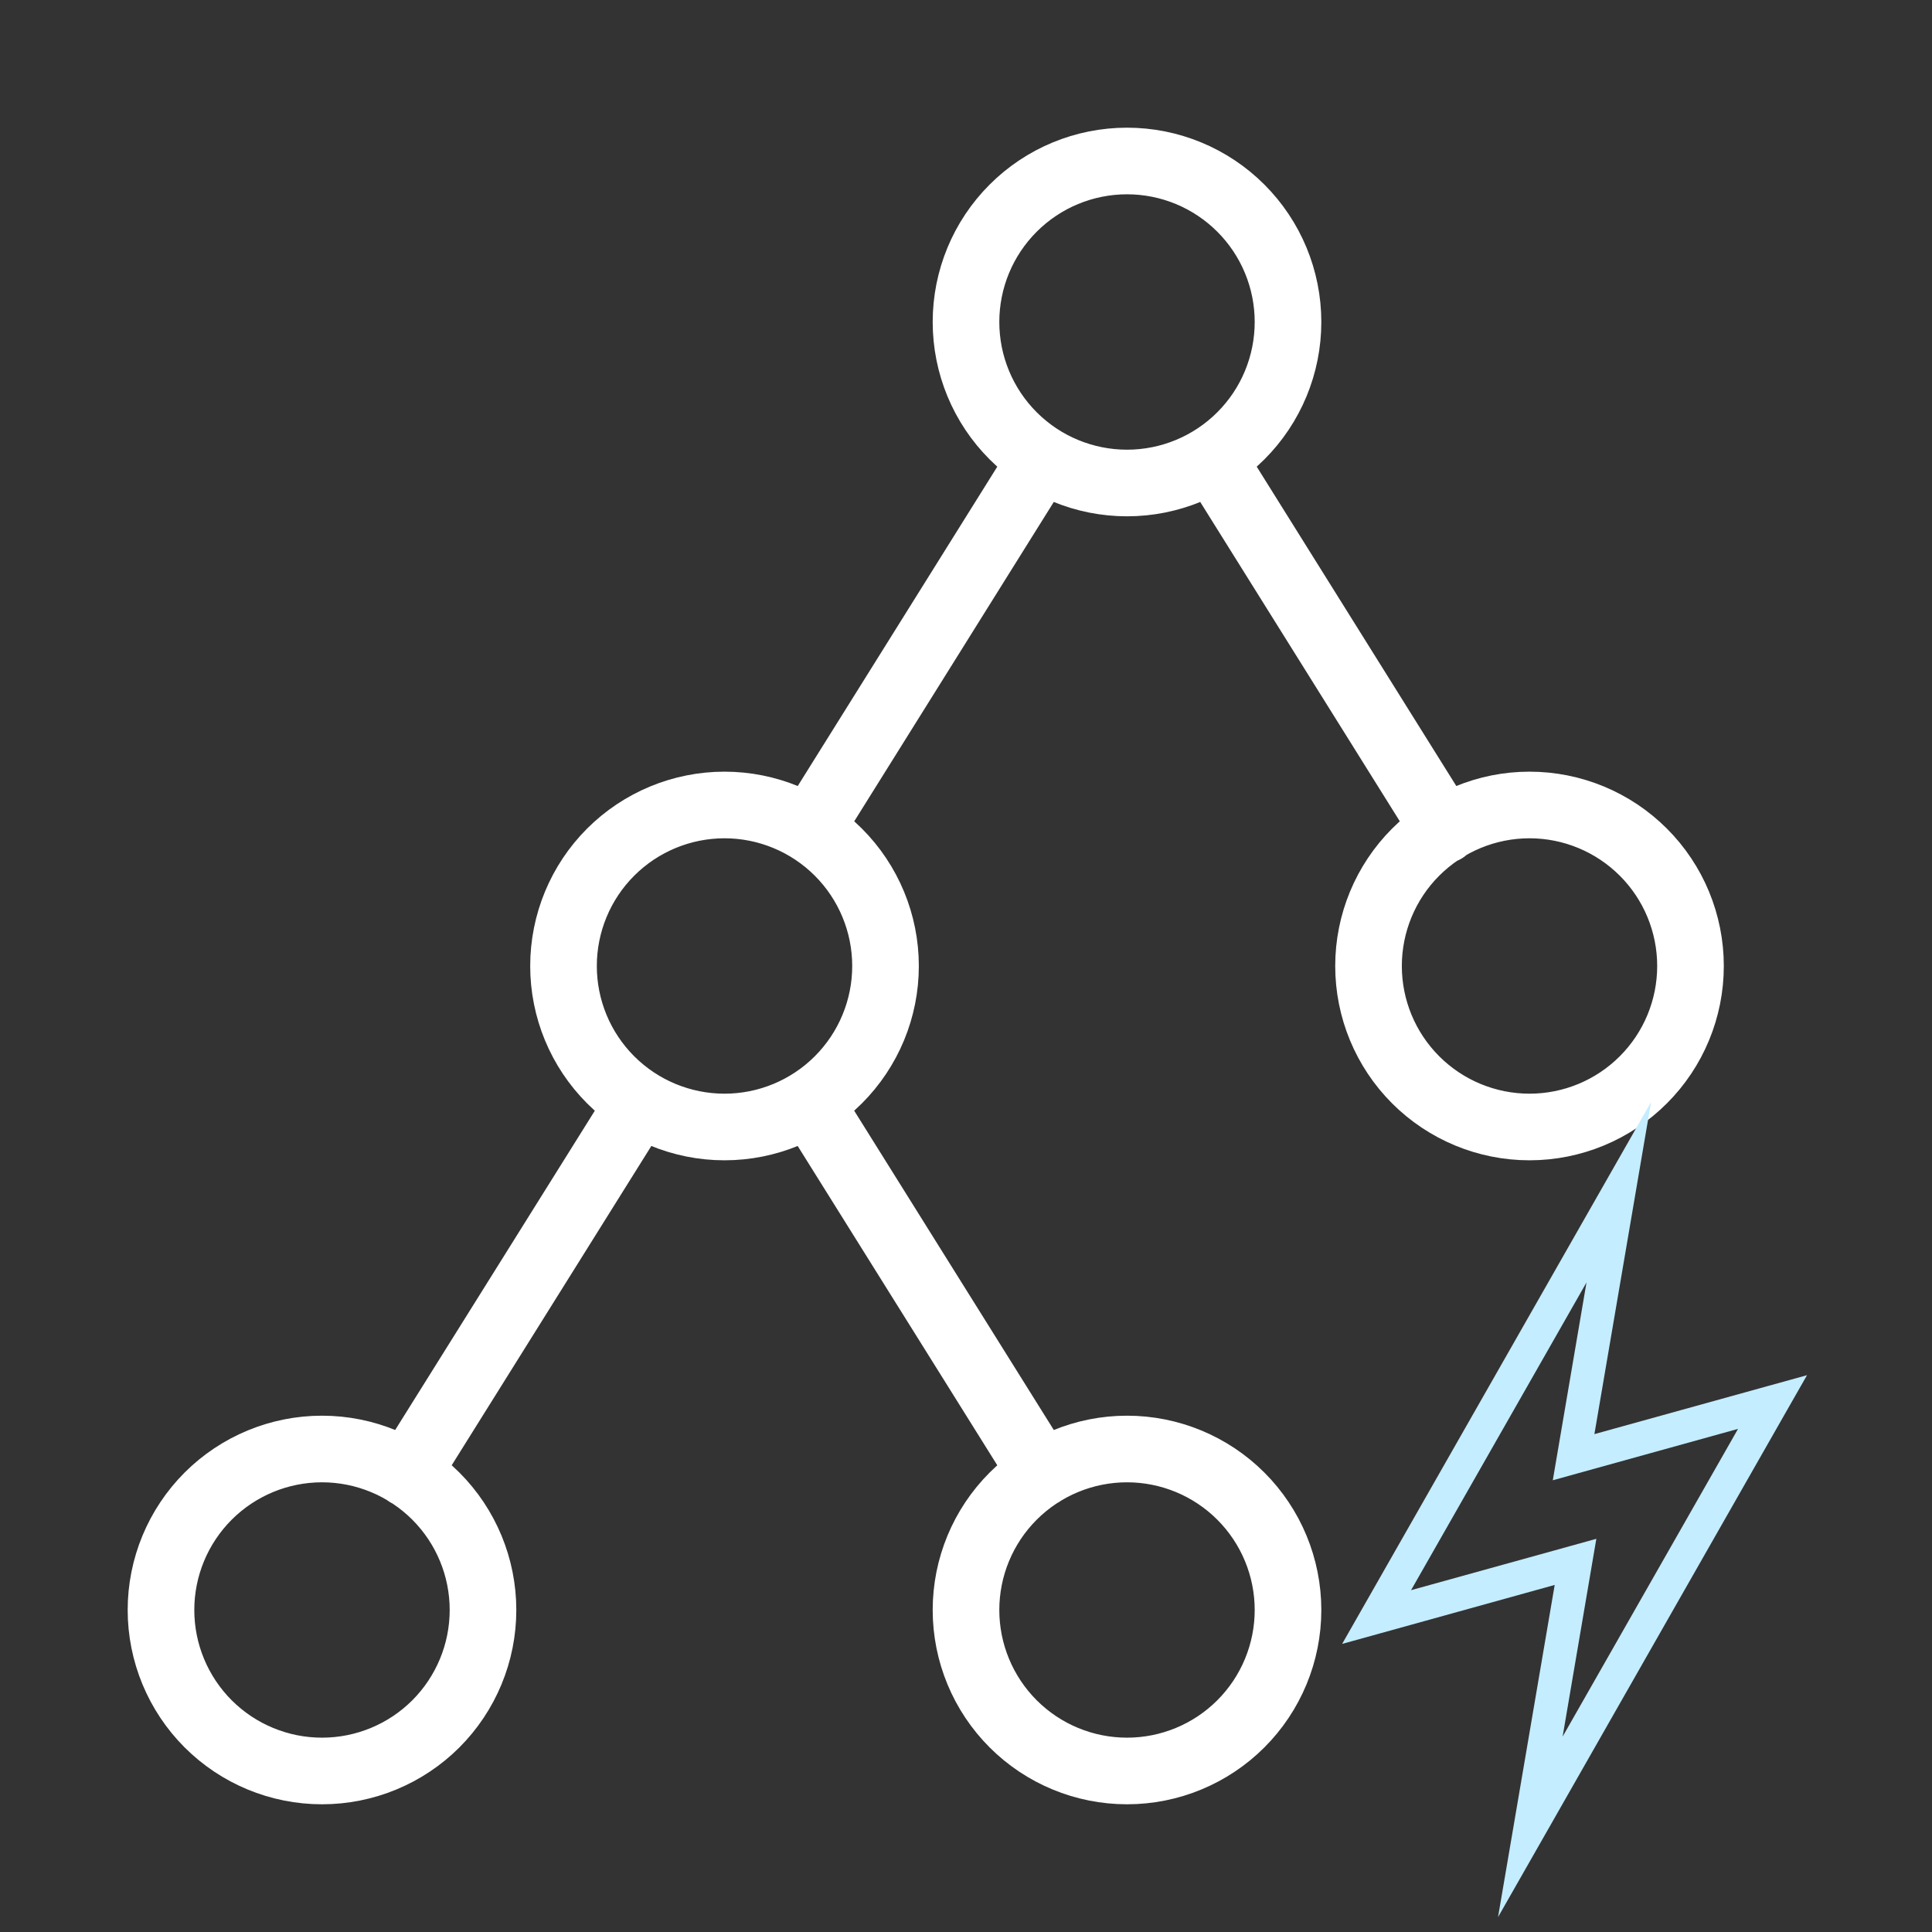
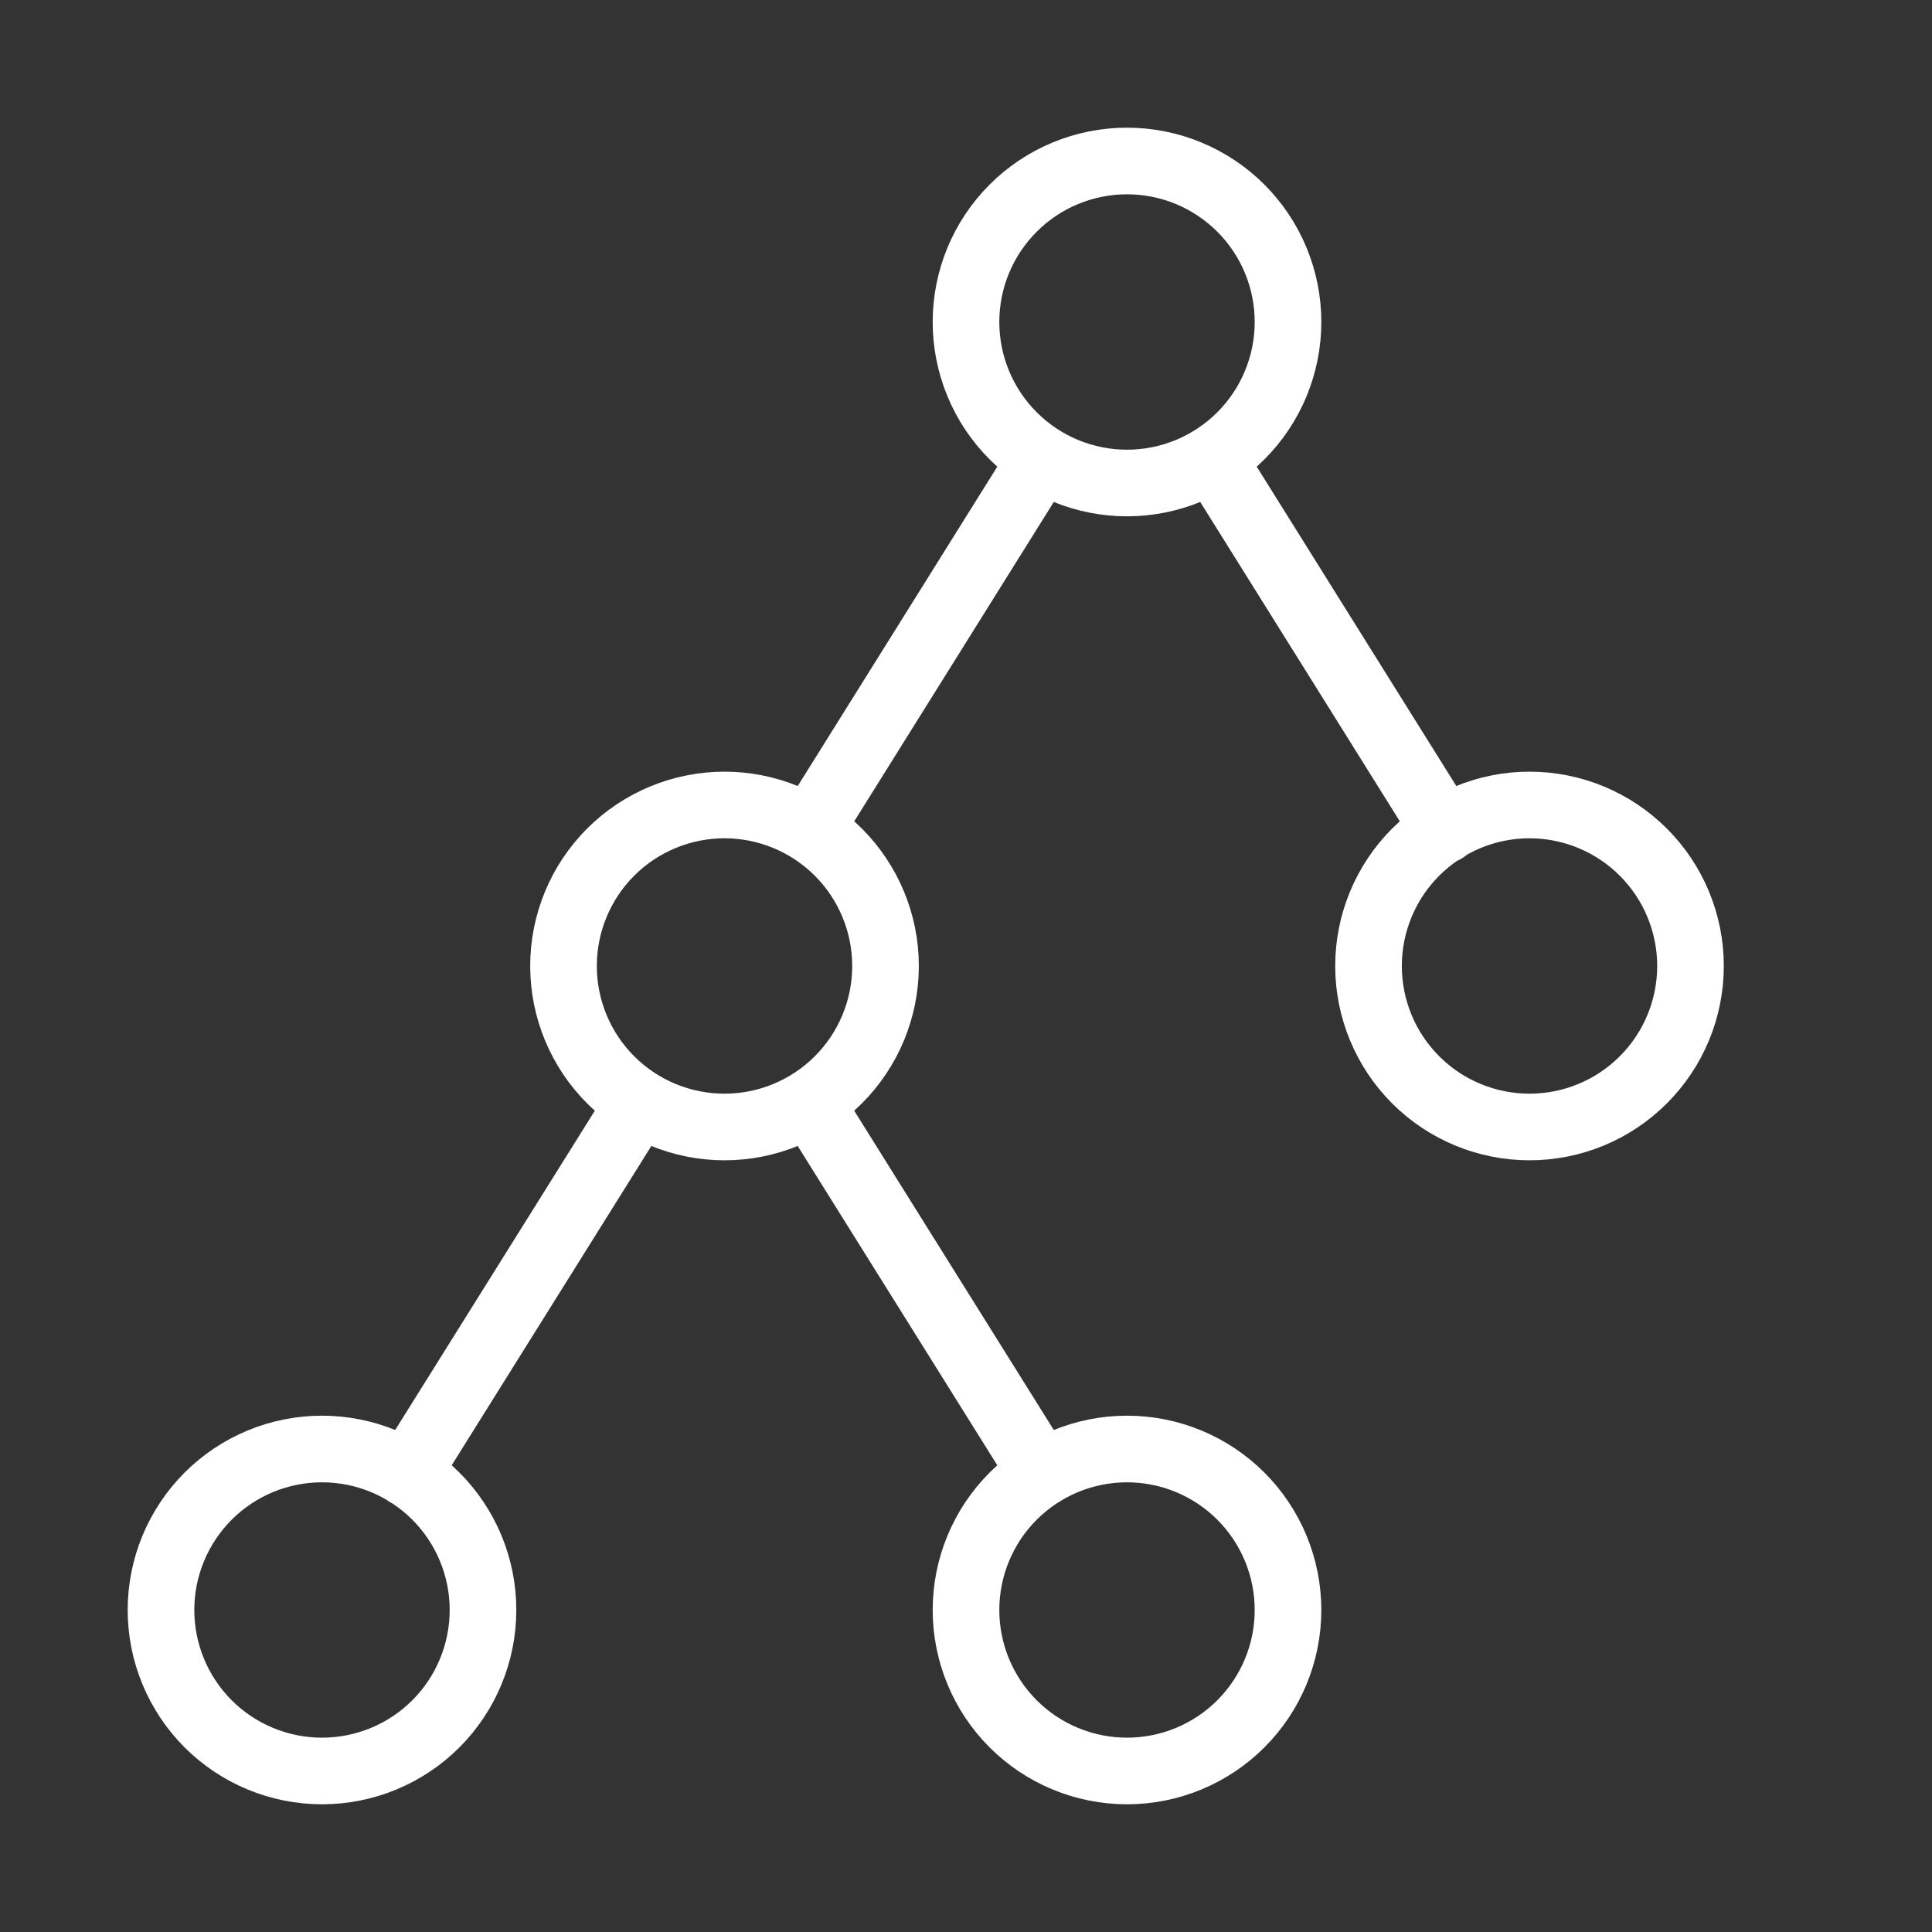
<svg xmlns="http://www.w3.org/2000/svg" width="58" height="58" viewBox="0 0 58 58" fill="none">
  <rect x="0" y="0" width="58" height="58" fill="#333333" stroke="none" />
  <path d="M12.224 44.239L19.184 33.108M24.314 24.899L31.267 13.772M24.324 33.12L31.274 44.237M36.402 13.775L43.365 24.916M14.5 48.333C14.5 47.051 13.991 45.822 13.085 44.915C12.178 44.009 10.949 43.5 9.667 43.5C8.385 43.5 7.156 44.009 6.249 44.915C5.343 45.822 4.833 47.051 4.833 48.333C4.833 49.615 5.343 50.844 6.249 51.751C7.156 52.657 8.385 53.166 9.667 53.166C10.949 53.166 12.178 52.657 13.085 51.751C13.991 50.844 14.5 49.615 14.5 48.333ZM38.667 9.666C38.667 8.384 38.158 7.155 37.251 6.249C36.345 5.342 35.115 4.833 33.834 4.833C32.552 4.833 31.322 5.342 30.416 6.249C29.509 7.155 29 8.384 29 9.666C29 10.948 29.509 12.178 30.416 13.084C31.322 13.991 32.552 14.5 33.834 14.5C35.115 14.5 36.345 13.991 37.251 13.084C38.158 12.178 38.667 10.948 38.667 9.666ZM38.667 48.333C38.667 47.051 38.158 45.822 37.251 44.915C36.345 44.009 35.115 43.5 33.834 43.5C32.552 43.5 31.322 44.009 30.416 44.915C29.509 45.822 29 47.051 29 48.333C29 49.615 29.509 50.844 30.416 51.751C31.322 52.657 32.552 53.166 33.834 53.166C35.115 53.166 36.345 52.657 37.251 51.751C38.158 50.844 38.667 49.615 38.667 48.333ZM26.584 29C26.584 27.718 26.074 26.488 25.168 25.582C24.261 24.676 23.032 24.166 21.75 24.166C20.468 24.166 19.239 24.676 18.332 25.582C17.426 26.488 16.917 27.718 16.917 29C16.917 30.282 17.426 31.511 18.332 32.417C19.239 33.324 20.468 33.833 21.75 33.833C23.032 33.833 24.261 33.324 25.168 32.417C26.074 31.511 26.584 30.282 26.584 29ZM50.75 29C50.75 27.718 50.241 26.488 49.334 25.582C48.428 24.676 47.199 24.166 45.917 24.166C44.635 24.166 43.406 24.676 42.499 25.582C41.593 26.488 41.084 27.718 41.084 29C41.084 30.282 41.593 31.511 42.499 32.417C43.406 33.324 44.635 33.833 45.917 33.833C47.199 33.833 48.428 33.324 49.334 32.417C50.241 31.511 50.75 30.282 50.75 29Z" stroke="white" stroke-width="2" stroke-linecap="round" stroke-linejoin="round" />
-   <path d="M49.09 35.876L47.865 43.053L53.078 41.608L54.248 41.284L53.646 42.338L46.376 55.091L44.972 57.553L45.449 54.759L46.673 47.581L41.461 49.027L40.292 49.351L40.893 48.297L48.163 35.544L49.567 33.082L49.09 35.876ZM42.361 47.738L47.164 46.407L47.923 46.196L47.791 46.972L46.911 52.134L52.177 42.896L47.375 44.228L46.616 44.439L46.748 43.663L47.628 38.5L42.361 47.738Z" fill="#C4EDFF" />
</svg>